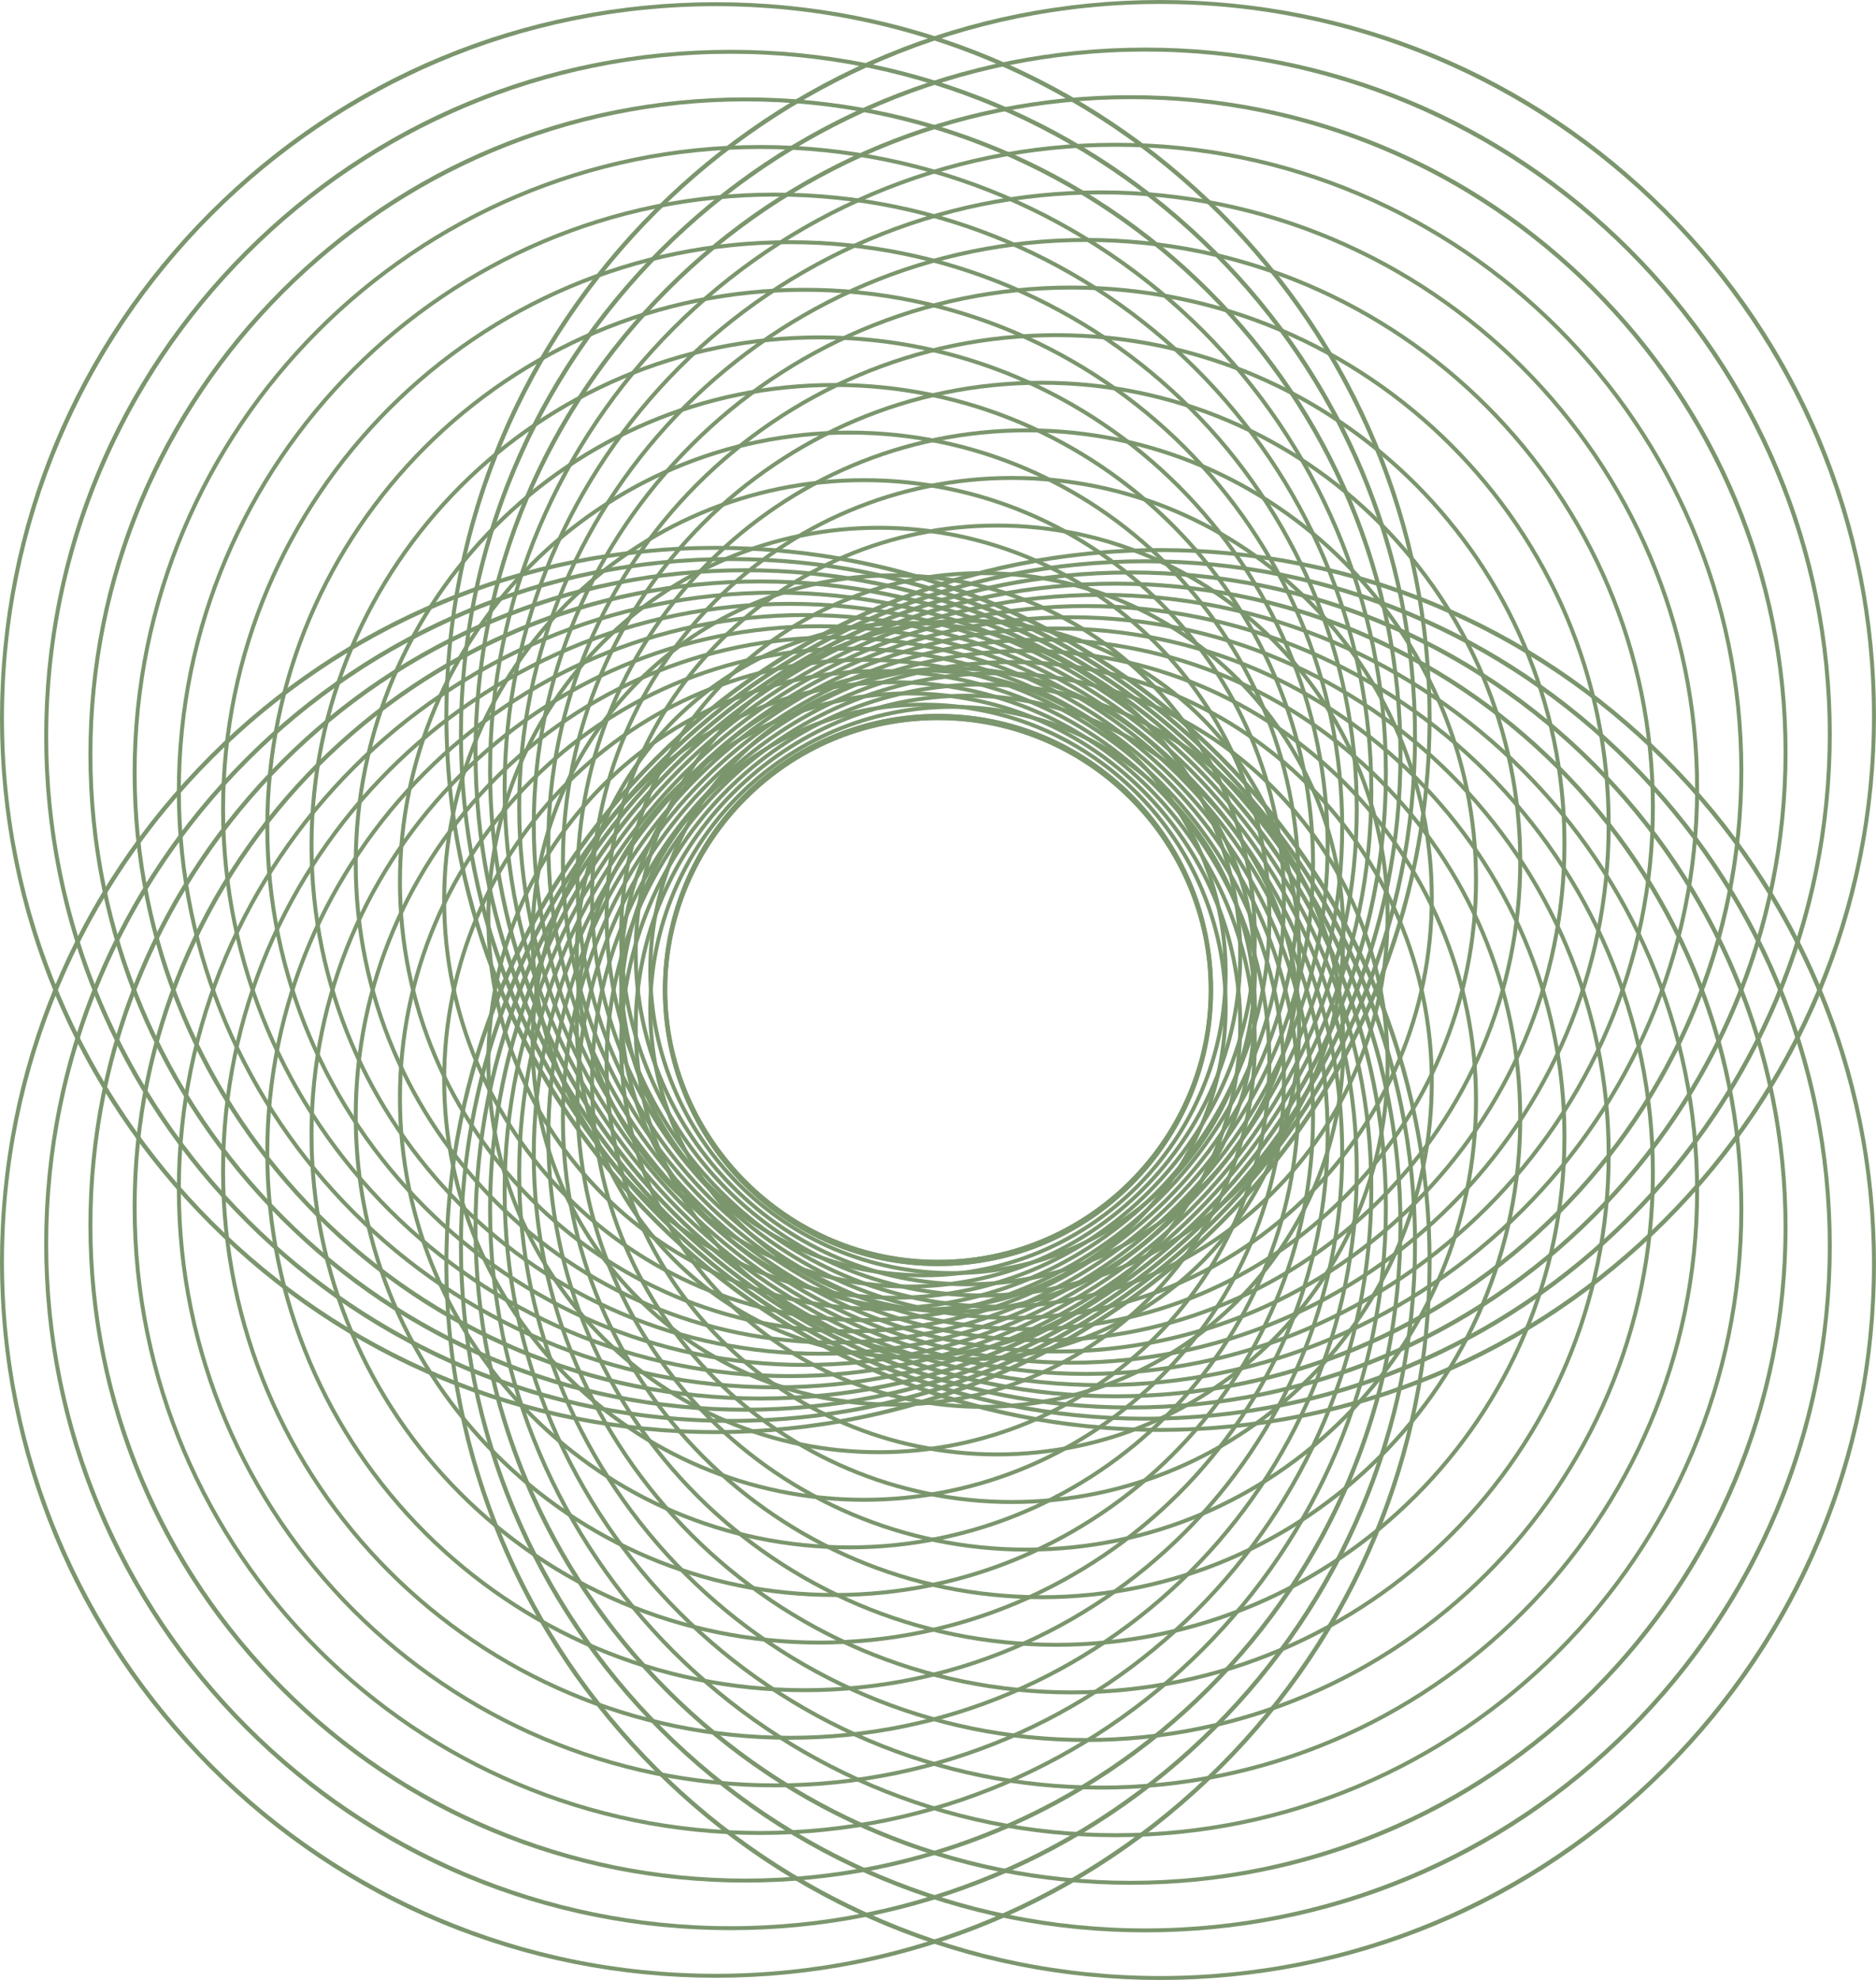
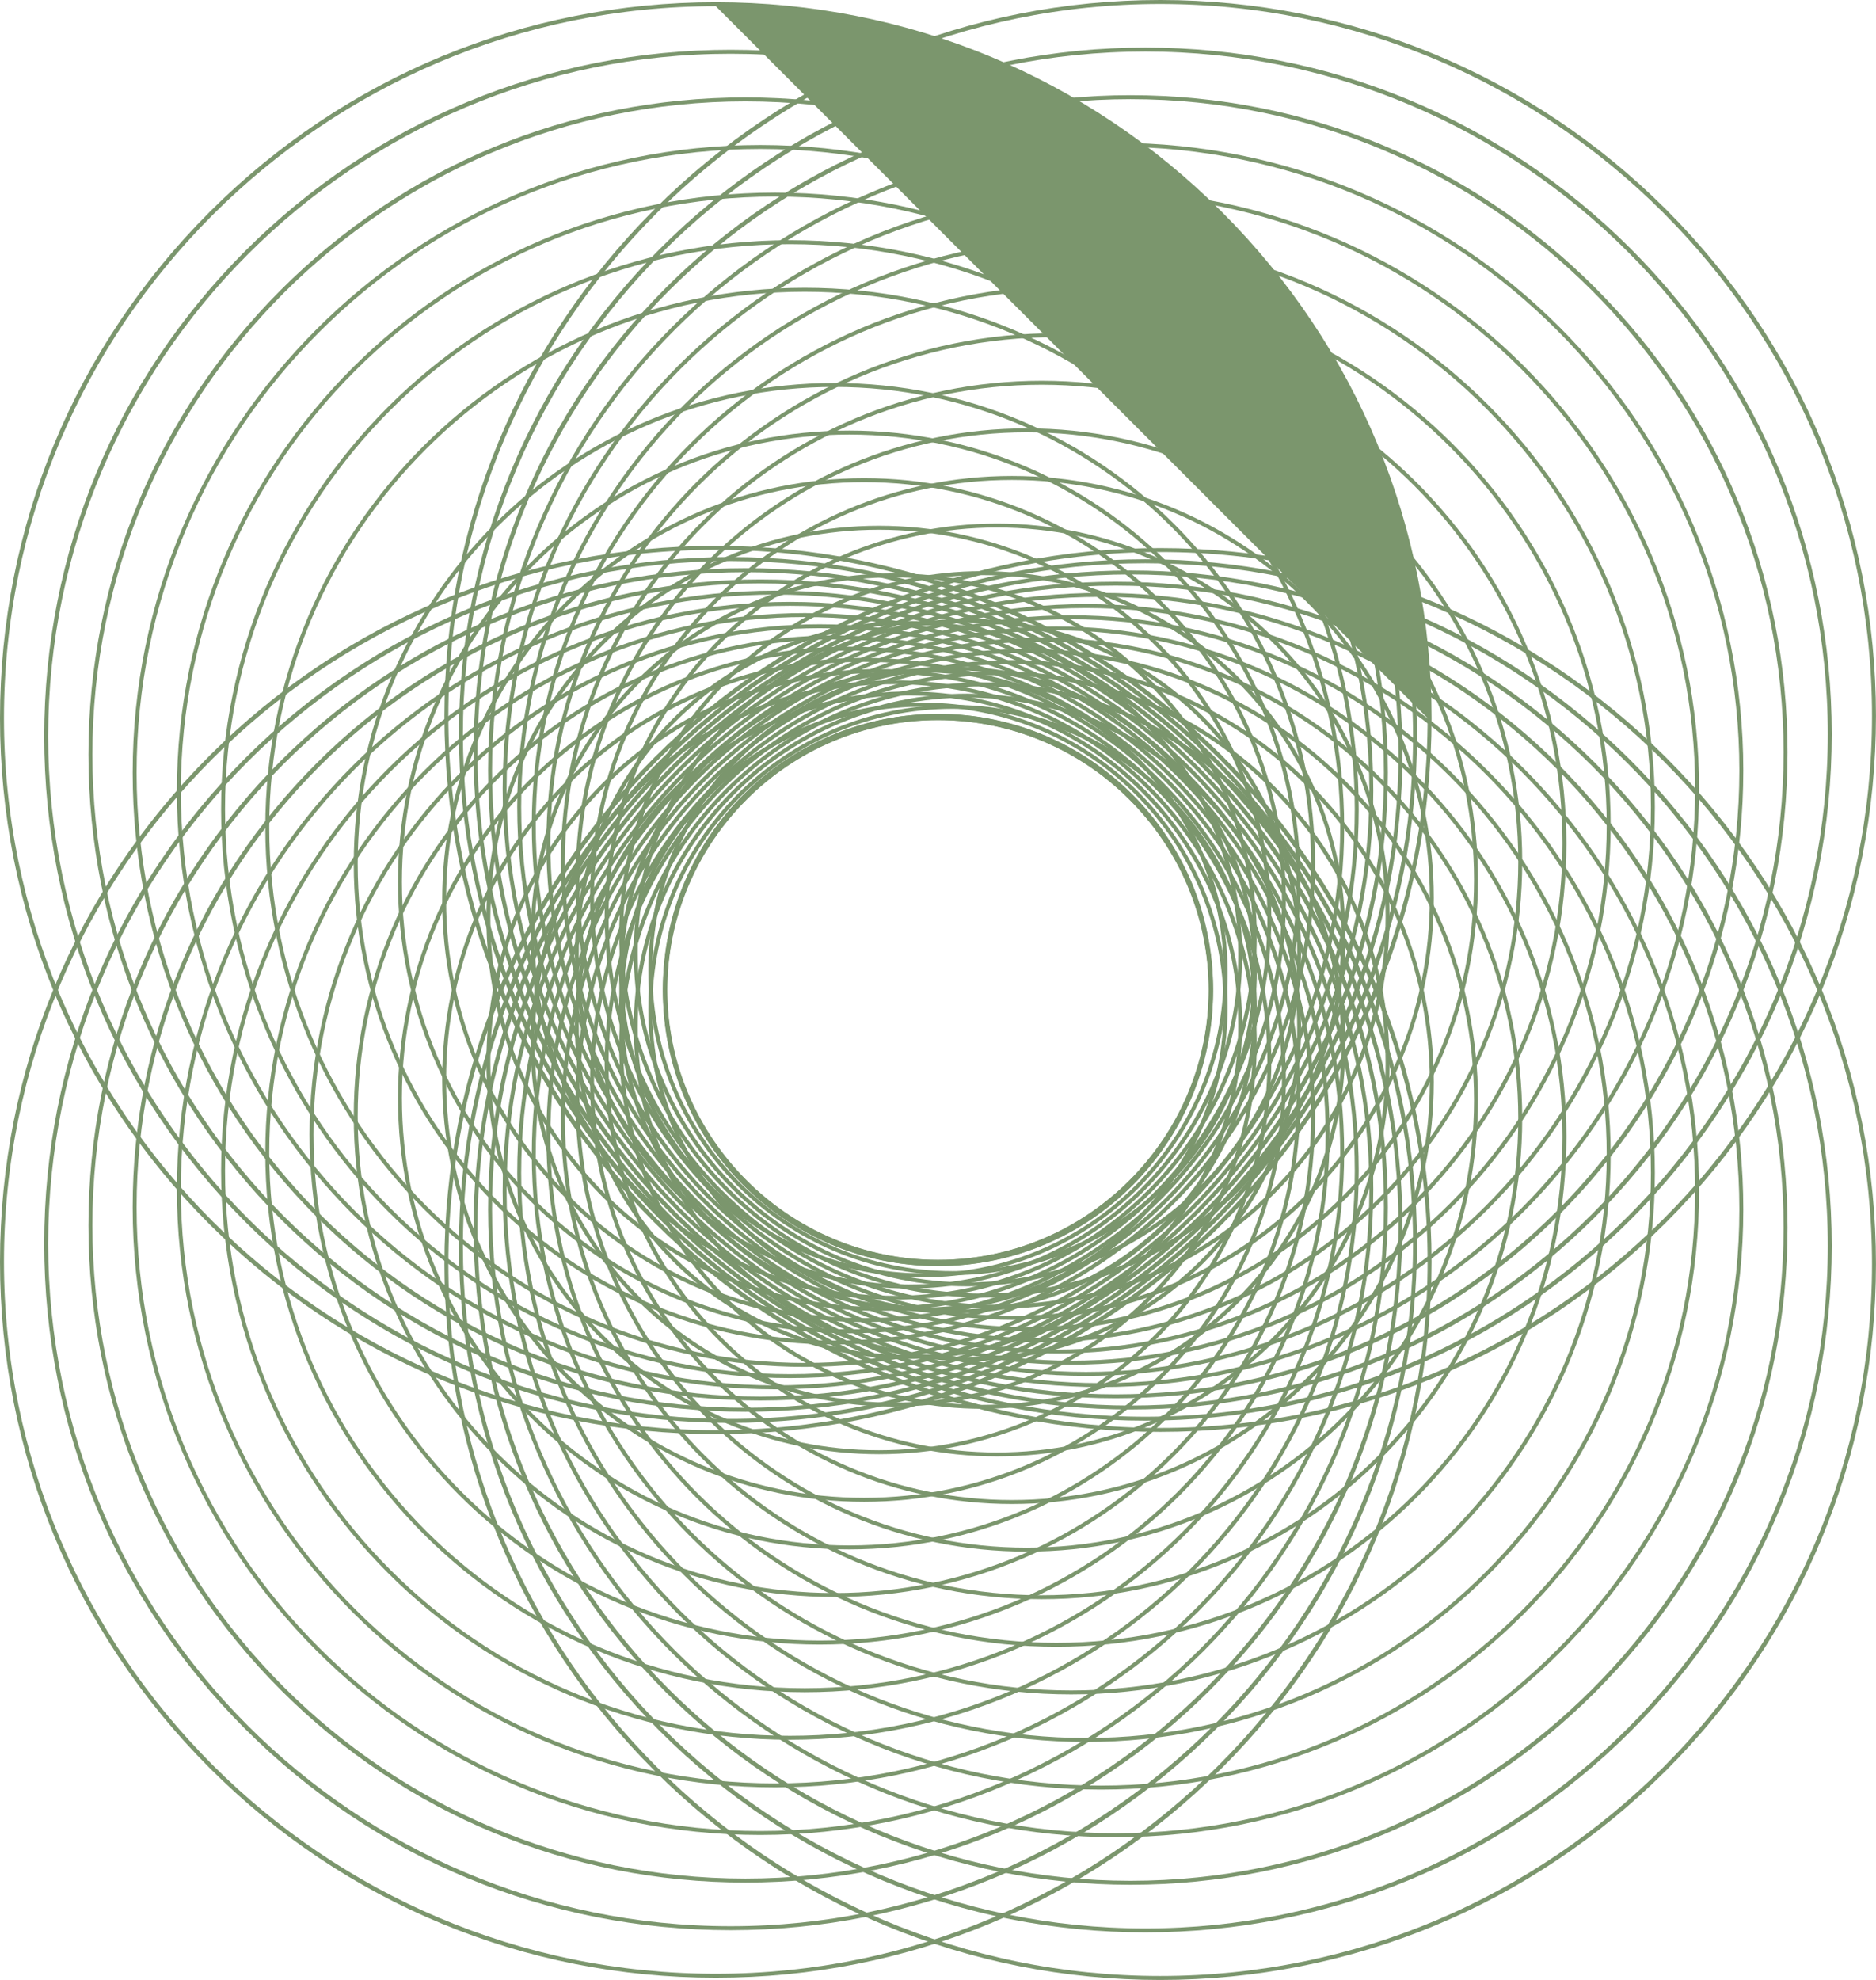
<svg xmlns="http://www.w3.org/2000/svg" fill="#7b966d" height="2000" preserveAspectRatio="xMidYMid meet" version="1" viewBox="0.0 0.0 1895.4 2000.0" width="1895.4" zoomAndPan="magnify">
  <defs>
    <clipPath id="a">
      <path d="M 448 0 L 1895.359 0 L 1895.359 1447 L 448 1447 Z M 448 0" />
    </clipPath>
    <clipPath id="b">
      <path d="M 448 553 L 1895.359 553 L 1895.359 2000 L 448 2000 Z M 448 553" />
    </clipPath>
  </defs>
  <g>
    <g id="change1_1">
      <path d="M 947.879 727.422 C 796.93 727.422 674.121 850.23 674.121 1001.172 C 674.121 1152.121 796.93 1274.93 947.879 1274.93 C 1098.82 1274.93 1221.629 1152.121 1221.629 1001.172 C 1221.629 850.23 1098.82 727.422 947.879 727.422 Z M 947.879 1278.922 C 794.727 1278.922 670.133 1154.32 670.133 1001.172 C 670.133 848.02 794.727 723.43 947.879 723.43 C 1101.031 723.43 1225.621 848.02 1225.621 1001.172 C 1225.621 1154.32 1101.031 1278.922 947.879 1278.922" />
    </g>
    <g id="change1_2">
      <path d="M 932.898 679.34 C 765.574 679.34 629.445 815.469 629.445 982.789 C 629.445 1150.109 765.574 1286.238 932.898 1286.238 C 1100.219 1286.238 1236.352 1150.109 1236.352 982.789 C 1236.352 815.469 1100.219 679.34 932.898 679.34 Z M 932.898 1290.23 C 763.371 1290.23 625.457 1152.309 625.457 982.789 C 625.457 813.27 763.371 675.352 932.898 675.352 C 1102.422 675.352 1240.34 813.27 1240.34 982.789 C 1240.34 1152.309 1102.422 1290.23 932.898 1290.23" />
    </g>
    <g id="change1_3">
      <path d="M 917.918 631.262 C 734.223 631.262 584.773 780.711 584.773 964.41 C 584.773 1148.102 734.223 1297.551 917.918 1297.551 C 1101.609 1297.551 1251.059 1148.102 1251.059 964.41 C 1251.059 780.711 1101.609 631.262 917.918 631.262 Z M 917.918 1301.539 C 732.02 1301.539 580.781 1150.301 580.781 964.41 C 580.781 778.512 732.02 627.27 917.918 627.27 C 1103.82 627.27 1255.051 778.512 1255.051 964.41 C 1255.051 1150.301 1103.82 1301.539 917.918 1301.539" />
    </g>
    <g id="change1_4">
      <path d="M 902.938 583.18 C 702.867 583.18 540.098 745.949 540.098 946.02 C 540.098 1146.102 702.867 1308.871 902.938 1308.871 C 1103.012 1308.871 1265.781 1146.102 1265.781 946.02 C 1265.781 745.949 1103.012 583.18 902.938 583.18 Z M 902.938 1312.859 C 700.664 1312.859 536.105 1148.301 536.105 946.02 C 536.105 743.75 700.664 579.191 902.938 579.191 C 1105.211 579.191 1269.77 743.75 1269.77 946.02 C 1269.77 1148.301 1105.211 1312.859 902.938 1312.859" />
    </g>
    <g id="change1_5">
      <path d="M 887.957 535.102 C 671.512 535.102 495.422 711.191 495.422 927.641 C 495.422 1144.09 671.512 1320.18 887.957 1320.18 C 1104.398 1320.18 1280.5 1144.09 1280.5 927.641 C 1280.5 711.191 1104.398 535.102 887.957 535.102 Z M 887.957 1324.172 C 669.312 1324.172 491.43 1146.289 491.43 927.641 C 491.43 708.988 669.312 531.109 887.957 531.109 C 1106.602 531.109 1284.48 708.988 1284.48 927.641 C 1284.48 1146.289 1106.602 1324.172 887.957 1324.172" />
    </g>
    <g id="change1_6">
      <path d="M 872.98 487.02 C 640.16 487.02 450.746 676.441 450.746 909.262 C 450.746 1142.078 640.16 1331.488 872.98 1331.488 C 1105.801 1331.488 1295.211 1142.078 1295.211 909.262 C 1295.211 676.441 1105.801 487.02 872.98 487.02 Z M 872.98 1335.48 C 637.957 1335.48 446.758 1144.281 446.758 909.262 C 446.758 674.238 637.957 483.031 872.98 483.031 C 1108 483.031 1299.199 674.238 1299.199 909.262 C 1299.199 1144.281 1108 1335.48 872.98 1335.48" />
    </g>
    <g id="change1_7">
      <path d="M 857.996 438.941 C 608.805 438.941 406.07 641.68 406.07 890.871 C 406.07 1140.07 608.805 1342.801 857.996 1342.801 C 1107.191 1342.801 1309.93 1140.07 1309.93 890.871 C 1309.93 641.68 1107.191 438.941 857.996 438.941 Z M 857.996 1346.789 C 606.605 1346.789 402.078 1142.27 402.078 890.871 C 402.078 639.48 606.605 434.949 857.996 434.949 C 1109.391 434.949 1313.922 639.48 1313.922 890.871 C 1313.922 1142.27 1109.391 1346.789 857.996 1346.789" />
    </g>
    <g id="change1_8">
      <path d="M 843.02 390.871 C 577.449 390.871 361.395 606.922 361.395 872.488 C 361.395 1138.059 577.449 1354.121 843.02 1354.121 C 1108.59 1354.121 1324.641 1138.059 1324.641 872.488 C 1324.641 606.922 1108.59 390.871 843.02 390.871 Z M 843.02 1358.109 C 575.25 1358.109 357.402 1140.262 357.402 872.488 C 357.402 604.719 575.25 386.871 843.02 386.871 C 1110.789 386.871 1328.629 604.719 1328.629 872.488 C 1328.629 1140.262 1110.789 1358.109 843.02 1358.109" />
    </g>
    <g id="change1_9">
-       <path d="M 828.039 342.789 C 546.098 342.789 316.719 572.16 316.719 854.109 C 316.719 1136.051 546.098 1365.43 828.039 1365.43 C 1109.98 1365.43 1339.359 1136.051 1339.359 854.109 C 1339.359 572.16 1109.98 342.789 828.039 342.789 Z M 828.039 1369.422 C 543.895 1369.422 312.73 1138.25 312.73 854.109 C 312.73 569.961 543.895 338.801 828.039 338.801 C 1112.18 338.801 1343.352 569.961 1343.352 854.109 C 1343.352 1138.25 1112.18 1369.422 828.039 1369.422" />
-     </g>
+       </g>
    <g id="change1_10">
      <path d="M 813.059 294.711 C 514.742 294.711 272.043 537.41 272.043 835.719 C 272.043 1134.039 514.742 1376.738 813.059 1376.738 C 1111.379 1376.738 1354.078 1134.039 1354.078 835.719 C 1354.078 537.41 1111.379 294.711 813.059 294.711 Z M 813.059 1380.73 C 512.543 1380.73 268.055 1136.238 268.055 835.719 C 268.055 535.211 512.543 290.719 813.059 290.719 C 1113.578 290.719 1358.059 535.211 1358.059 835.719 C 1358.059 1136.238 1113.578 1380.73 813.059 1380.73" />
    </g>
    <g id="change1_11">
      <path d="M 798.078 246.629 C 483.387 246.629 227.367 502.648 227.367 817.34 C 227.367 1132.031 483.387 1388.051 798.078 1388.051 C 1112.77 1388.051 1368.789 1132.031 1368.789 817.34 C 1368.789 502.648 1112.77 246.629 798.078 246.629 Z M 798.078 1392.039 C 481.188 1392.039 223.379 1134.23 223.379 817.34 C 223.379 500.449 481.188 242.641 798.078 242.641 C 1114.969 242.641 1372.781 500.449 1372.781 817.34 C 1372.781 1134.23 1114.969 1392.039 798.078 1392.039" />
    </g>
    <g id="change1_12">
      <path d="M 783.102 198.551 C 452.035 198.551 182.691 467.891 182.691 798.961 C 182.691 1130.02 452.035 1399.359 783.102 1399.359 C 1114.172 1399.359 1383.512 1130.02 1383.512 798.961 C 1383.512 467.891 1114.172 198.551 783.102 198.551 Z M 783.102 1403.359 C 449.836 1403.359 178.703 1132.219 178.703 798.961 C 178.703 465.691 449.836 194.559 783.102 194.559 C 1116.371 194.559 1387.5 465.691 1387.5 798.961 C 1387.5 1132.219 1116.371 1403.359 783.102 1403.359" />
    </g>
    <g id="change1_13">
      <path d="M 768.121 150.469 C 420.68 150.469 138.02 433.129 138.02 780.57 C 138.02 1128.012 420.68 1410.68 768.121 1410.68 C 1115.559 1410.68 1398.219 1128.012 1398.219 780.57 C 1398.219 433.129 1115.559 150.469 768.121 150.469 Z M 768.121 1414.672 C 598.742 1414.672 439.504 1348.711 319.742 1228.949 C 199.984 1109.191 134.027 949.949 134.027 780.57 C 134.027 430.93 418.48 146.48 768.121 146.48 C 1117.762 146.48 1402.211 430.93 1402.211 780.57 C 1402.211 949.949 1336.262 1109.191 1216.5 1228.949 C 1096.738 1348.711 937.496 1414.672 768.121 1414.672" />
    </g>
    <g id="change1_14">
      <path d="M 753.141 102.391 C 389.324 102.391 93.344 398.379 93.344 762.191 C 93.344 1126 389.324 1421.988 753.141 1421.988 C 1116.961 1421.988 1412.941 1126 1412.941 762.191 C 1412.941 398.379 1116.961 102.391 753.141 102.391 Z M 753.141 1425.98 C 575.828 1425.98 409.137 1356.941 283.766 1231.57 C 158.395 1106.199 89.352 939.5 89.352 762.191 C 89.352 584.898 158.395 418.211 283.766 292.828 C 409.141 167.449 575.836 98.398 753.141 98.398 C 930.449 98.398 1097.141 167.449 1222.512 292.828 C 1347.891 418.211 1416.93 584.898 1416.93 762.191 C 1416.93 939.5 1347.891 1106.199 1222.512 1231.57 C 1097.148 1356.941 930.449 1425.98 753.141 1425.98" />
    </g>
    <g id="change1_15">
      <path d="M 738.16 54.309 C 357.973 54.309 48.668 363.621 48.668 743.809 C 48.668 1124 357.973 1433.301 738.16 1433.301 C 1118.352 1433.301 1427.648 1124 1427.648 743.809 C 1427.648 363.621 1118.352 54.309 738.16 54.309 Z M 738.16 1437.289 C 552.918 1437.289 378.766 1365.16 247.789 1234.18 C 116.809 1103.199 44.676 929.051 44.676 743.809 C 44.676 558.578 116.809 384.441 247.789 253.449 C 378.773 122.461 552.922 50.32 738.16 50.32 C 923.398 50.32 1097.551 122.461 1228.531 253.449 C 1359.512 384.441 1431.641 558.578 1431.641 743.809 C 1431.641 929.051 1359.512 1103.199 1228.531 1234.18 C 1097.551 1365.16 923.402 1437.289 738.16 1437.289" />
    </g>
    <g id="change1_16">
-       <path d="M 723.18 6.23 C 326.617 6.23 3.992 328.859 3.992 725.422 C 3.992 1121.988 326.617 1444.609 723.18 1444.609 C 1119.738 1444.609 1442.371 1121.988 1442.371 725.422 C 1442.371 328.859 1119.738 6.23 723.18 6.23 Z M 723.18 1448.609 C 530.004 1448.609 348.398 1373.379 211.809 1236.801 C 75.223 1100.211 0 918.602 0 725.422 C 0 532.27 75.223 350.66 211.809 214.07 C 348.402 77.469 530.012 2.238 723.18 2.238 C 916.352 2.238 1097.961 77.469 1234.551 214.07 C 1371.141 350.66 1446.359 532.27 1446.359 725.422 C 1446.359 918.602 1371.141 1100.211 1234.551 1236.801 C 1097.969 1373.379 916.355 1448.609 723.18 1448.609" />
+       <path d="M 723.18 6.23 C 326.617 6.23 3.992 328.859 3.992 725.422 C 3.992 1121.988 326.617 1444.609 723.18 1444.609 C 1119.738 1444.609 1442.371 1121.988 1442.371 725.422 Z M 723.18 1448.609 C 530.004 1448.609 348.398 1373.379 211.809 1236.801 C 75.223 1100.211 0 918.602 0 725.422 C 0 532.27 75.223 350.66 211.809 214.07 C 348.402 77.469 530.012 2.238 723.18 2.238 C 916.352 2.238 1097.961 77.469 1234.551 214.07 C 1371.141 350.66 1446.359 532.27 1446.359 725.422 C 1446.359 918.602 1371.141 1100.211 1234.551 1236.801 C 1097.969 1373.379 916.355 1448.609 723.18 1448.609" />
    </g>
    <g id="change1_17">
      <path d="M 947.484 725.18 C 796.535 725.18 673.73 847.98 673.73 998.93 C 673.73 1149.879 796.535 1272.691 947.484 1272.691 C 1098.43 1272.691 1221.238 1149.879 1221.238 998.93 C 1221.238 847.98 1098.43 725.18 947.484 725.18 Z M 947.484 1276.68 C 794.332 1276.68 669.738 1152.078 669.738 998.93 C 669.738 845.781 794.332 721.191 947.484 721.191 C 1100.629 721.191 1225.23 845.781 1225.23 998.93 C 1225.23 1152.078 1100.629 1276.68 947.484 1276.68" />
    </g>
    <g id="change1_18">
      <path d="M 962.461 677.102 C 795.141 677.102 659.012 813.219 659.012 980.551 C 659.012 1147.871 795.141 1284 962.461 1284 C 1129.781 1284 1265.91 1147.871 1265.91 980.551 C 1265.91 813.219 1129.781 677.102 962.461 677.102 Z M 962.461 1287.988 C 792.938 1287.988 655.023 1150.07 655.023 980.551 C 655.023 811.02 792.938 673.109 962.461 673.109 C 1131.988 673.109 1269.898 811.02 1269.898 980.551 C 1269.898 1150.07 1131.988 1287.988 962.461 1287.988" />
    </g>
    <g id="change1_19">
      <path d="M 977.441 629.02 C 793.746 629.02 644.297 778.469 644.297 962.16 C 644.297 1145.859 793.746 1295.309 977.441 1295.309 C 1161.141 1295.309 1310.59 1145.859 1310.59 962.16 C 1310.59 778.469 1161.141 629.02 977.441 629.02 Z M 977.441 1299.301 C 791.543 1299.301 640.305 1148.059 640.305 962.16 C 640.305 776.27 791.543 625.031 977.441 625.031 C 1163.34 625.031 1314.578 776.27 1314.578 962.16 C 1314.578 1148.059 1163.34 1299.301 977.441 1299.301" />
    </g>
    <g id="change1_20">
      <path d="M 992.422 580.941 C 792.352 580.941 629.578 743.711 629.578 943.781 C 629.578 1143.852 792.352 1306.621 992.422 1306.621 C 1192.488 1306.621 1355.262 1143.852 1355.262 943.781 C 1355.262 743.711 1192.488 580.941 992.422 580.941 Z M 992.422 1310.609 C 790.148 1310.609 625.59 1146.051 625.59 943.781 C 625.59 741.512 790.148 576.949 992.422 576.949 C 1194.691 576.949 1359.25 741.512 1359.25 943.781 C 1359.25 1146.051 1194.691 1310.609 992.422 1310.609" />
    </g>
    <g id="change1_21">
      <path d="M 1007.398 532.859 C 790.953 532.859 614.863 708.949 614.863 925.398 C 614.863 1141.84 790.953 1317.93 1007.398 1317.93 C 1223.852 1317.93 1399.941 1141.84 1399.941 925.398 C 1399.941 708.949 1223.852 532.859 1007.398 532.859 Z M 1007.398 1321.922 C 788.754 1321.922 610.871 1144.039 610.871 925.398 C 610.871 706.75 788.754 528.871 1007.398 528.871 C 1226.051 528.871 1403.93 706.75 1403.93 925.398 C 1403.93 1144.039 1226.051 1321.922 1007.398 1321.922" />
    </g>
    <g id="change1_22">
      <path d="M 1022.379 484.781 C 789.562 484.781 600.148 674.191 600.148 907.012 C 600.148 1139.828 789.562 1329.25 1022.379 1329.25 C 1255.199 1329.25 1444.609 1139.828 1444.609 907.012 C 1444.609 674.191 1255.199 484.781 1022.379 484.781 Z M 1022.379 1333.238 C 787.359 1333.238 596.16 1142.039 596.16 907.012 C 596.16 671.988 787.359 480.789 1022.379 480.789 C 1257.398 480.789 1448.602 671.988 1448.602 907.012 C 1448.602 1142.039 1257.398 1333.238 1022.379 1333.238" />
    </g>
    <g id="change1_23">
      <path d="M 1037.359 436.699 C 788.168 436.699 585.434 639.441 585.434 888.629 C 585.434 1137.828 788.168 1340.559 1037.359 1340.559 C 1286.551 1340.559 1489.289 1137.828 1489.289 888.629 C 1489.289 639.441 1286.551 436.699 1037.359 436.699 Z M 1037.359 1344.551 C 785.965 1344.551 581.441 1140.031 581.441 888.629 C 581.441 637.238 785.965 432.711 1037.359 432.711 C 1288.762 432.711 1493.281 637.238 1493.281 888.629 C 1493.281 1140.031 1288.762 1344.551 1037.359 1344.551" />
    </g>
    <g id="change1_24">
      <path d="M 1052.34 388.621 C 786.773 388.621 570.719 604.68 570.719 870.25 C 570.719 1135.82 786.773 1351.871 1052.34 1351.871 C 1317.91 1351.871 1533.969 1135.82 1533.969 870.25 C 1533.969 604.68 1317.91 388.621 1052.34 388.621 Z M 1052.34 1355.859 C 784.57 1355.859 566.727 1138.02 566.727 870.25 C 566.727 602.48 784.57 384.629 1052.34 384.629 C 1320.109 384.629 1537.961 602.48 1537.961 870.25 C 1537.961 1138.02 1320.109 1355.859 1052.34 1355.859" />
    </g>
    <g id="change1_25">
      <path d="M 1067.32 340.539 C 785.379 340.539 556 569.922 556 851.859 C 556 1133.809 785.379 1363.18 1067.32 1363.18 C 1349.262 1363.18 1578.641 1133.809 1578.641 851.859 C 1578.641 569.922 1349.262 340.539 1067.32 340.539 Z M 1067.32 1367.18 C 783.176 1367.18 552.012 1136.012 552.012 851.859 C 552.012 567.719 783.176 336.551 1067.32 336.551 C 1351.461 336.551 1582.629 567.719 1582.629 851.859 C 1582.629 1136.012 1351.461 1367.18 1067.32 1367.18" />
    </g>
    <g id="change1_26">
      <path d="M 1082.301 292.461 C 783.984 292.461 541.285 535.16 541.285 833.48 C 541.285 1131.801 783.984 1374.5 1082.301 1374.5 C 1380.621 1374.5 1623.32 1131.801 1623.32 833.48 C 1623.32 535.16 1380.621 292.461 1082.301 292.461 Z M 1082.301 1378.488 C 781.785 1378.488 537.297 1134 537.297 833.48 C 537.297 532.961 781.785 288.469 1082.301 288.469 C 1382.82 288.469 1627.309 532.961 1627.309 833.48 C 1627.309 1134 1382.82 1378.488 1082.301 1378.488" />
    </g>
    <g id="change1_27">
      <path d="M 1097.281 244.391 C 782.59 244.391 526.566 500.41 526.566 815.102 C 526.566 1129.789 782.59 1385.809 1097.281 1385.809 C 1411.969 1385.809 1667.988 1129.789 1667.988 815.102 C 1667.988 500.41 1411.969 244.391 1097.281 244.391 Z M 1097.281 1389.801 C 780.387 1389.801 522.578 1131.988 522.578 815.102 C 522.578 498.211 780.387 240.391 1097.281 240.391 C 1414.172 240.391 1671.98 498.211 1671.98 815.102 C 1671.98 1131.988 1414.172 1389.801 1097.281 1389.801" />
    </g>
    <g id="change1_28">
      <path d="M 1112.262 196.309 C 781.195 196.309 511.852 465.648 511.852 796.711 C 511.852 1127.781 781.195 1397.121 1112.262 1397.121 C 1443.328 1397.121 1712.672 1127.781 1712.672 796.711 C 1712.672 465.648 1443.328 196.309 1112.262 196.309 Z M 1112.262 1401.109 C 778.992 1401.109 507.859 1129.98 507.859 796.711 C 507.859 463.449 778.992 192.32 1112.262 192.32 C 1445.531 192.32 1716.66 463.449 1716.66 796.711 C 1716.66 1129.98 1445.531 1401.109 1112.262 1401.109" />
    </g>
    <g id="change1_29">
      <path d="M 1127.238 148.23 C 779.801 148.23 497.137 430.891 497.137 778.328 C 497.137 1125.77 779.801 1408.43 1127.238 1408.43 C 1474.68 1408.43 1757.34 1125.77 1757.34 778.328 C 1757.34 430.891 1474.68 148.23 1127.238 148.23 Z M 1127.238 1412.422 C 957.859 1412.422 798.625 1346.469 678.863 1226.711 C 559.102 1106.949 493.148 947.711 493.148 778.328 C 493.148 428.691 777.602 144.238 1127.238 144.238 C 1476.879 144.238 1761.328 428.691 1761.328 778.328 C 1761.328 947.711 1695.379 1106.949 1575.621 1226.711 C 1455.852 1346.469 1296.621 1412.422 1127.238 1412.422" />
    </g>
    <g id="change1_30">
      <path d="M 1142.219 100.148 C 778.406 100.148 482.422 396.129 482.422 759.949 C 482.422 1123.762 778.406 1419.75 1142.219 1419.75 C 1506.031 1419.75 1802.02 1123.762 1802.02 759.949 C 1802.02 396.129 1506.031 100.148 1142.219 100.148 Z M 1142.219 1423.738 C 964.91 1423.738 798.215 1354.691 672.844 1229.32 C 547.473 1103.949 478.43 937.262 478.43 759.949 C 478.43 582.648 547.473 415.961 672.844 290.59 C 798.219 165.211 964.91 96.16 1142.219 96.16 C 1319.52 96.16 1486.219 165.211 1611.59 290.59 C 1736.961 415.961 1806.012 582.648 1806.012 759.949 C 1806.012 937.262 1736.961 1103.949 1611.59 1229.32 C 1486.219 1354.691 1319.531 1423.738 1142.219 1423.738" />
    </g>
    <g id="change1_31">
      <path d="M 1157.199 52.07 C 777.012 52.07 467.703 361.379 467.703 741.559 C 467.703 1121.75 777.012 1431.059 1157.199 1431.059 C 1537.391 1431.059 1846.691 1121.75 1846.691 741.559 C 1846.691 361.379 1537.391 52.07 1157.199 52.07 Z M 1157.199 1435.051 C 971.953 1435.051 797.805 1362.922 666.824 1231.941 C 535.848 1100.961 463.715 926.809 463.715 741.559 C 463.715 556.34 535.848 382.191 666.824 251.211 C 797.809 120.219 971.961 48.078 1157.199 48.078 C 1342.441 48.078 1516.59 120.219 1647.57 251.211 C 1778.551 382.191 1850.68 556.34 1850.68 741.559 C 1850.68 926.809 1778.551 1100.961 1647.57 1231.941 C 1516.59 1362.922 1342.441 1435.051 1157.199 1435.051" />
    </g>
    <g clip-path="url(#a)" id="change1_63">
      <path d="M 1172.18 3.988 C 775.617 3.988 452.988 326.621 452.988 723.18 C 452.988 1119.738 775.617 1442.371 1172.18 1442.371 C 1568.738 1442.371 1891.371 1119.738 1891.371 723.18 C 1891.371 326.621 1568.738 3.988 1172.18 3.988 Z M 1172.18 1446.359 C 979.004 1446.359 797.395 1371.141 660.809 1234.551 C 524.223 1097.961 448.996 916.359 448.996 723.18 C 448.996 530.02 524.223 348.422 660.809 211.828 C 797.402 75.23 979.008 0 1172.18 0 C 1365.352 0 1546.961 75.23 1683.551 211.828 C 1820.141 348.422 1895.359 530.02 1895.359 723.18 C 1895.359 916.359 1820.141 1097.961 1683.551 1234.551 C 1546.961 1371.141 1365.352 1446.359 1172.18 1446.359" />
    </g>
    <g id="change1_32">
      <path d="M 947.879 725.07 C 796.93 725.07 674.121 847.879 674.121 998.82 C 674.121 1149.77 796.93 1272.578 947.879 1272.578 C 1098.82 1272.578 1221.629 1149.77 1221.629 998.82 C 1221.629 847.879 1098.82 725.07 947.879 725.07 Z M 947.879 1276.57 C 794.727 1276.57 670.133 1151.969 670.133 998.82 C 670.133 845.672 794.727 721.078 947.879 721.078 C 1101.031 721.078 1225.621 845.672 1225.621 998.82 C 1225.621 1151.969 1101.031 1276.57 947.879 1276.57" />
    </g>
    <g id="change1_33">
      <path d="M 932.898 713.762 C 765.574 713.762 629.445 849.879 629.445 1017.211 C 629.445 1184.531 765.574 1320.66 932.898 1320.66 C 1100.219 1320.66 1236.352 1184.531 1236.352 1017.211 C 1236.352 849.879 1100.219 713.762 932.898 713.762 Z M 932.898 1324.648 C 763.371 1324.648 625.457 1186.73 625.457 1017.211 C 625.457 847.68 763.371 709.77 932.898 709.77 C 1102.422 709.77 1240.34 847.68 1240.34 1017.211 C 1240.34 1186.73 1102.422 1324.648 932.898 1324.648" />
    </g>
    <g id="change1_34">
      <path d="M 917.918 702.441 C 734.223 702.441 584.773 851.891 584.773 1035.59 C 584.773 1219.289 734.223 1368.738 917.918 1368.738 C 1101.609 1368.738 1251.059 1219.289 1251.059 1035.59 C 1251.059 851.891 1101.609 702.441 917.918 702.441 Z M 917.918 1372.73 C 732.02 1372.73 580.781 1221.488 580.781 1035.59 C 580.781 849.691 732.02 698.461 917.918 698.461 C 1103.82 698.461 1255.051 849.691 1255.051 1035.59 C 1255.051 1221.488 1103.82 1372.73 917.918 1372.73" />
    </g>
    <g id="change1_35">
      <path d="M 902.938 691.129 C 702.867 691.129 540.098 853.898 540.098 1053.98 C 540.098 1254.051 702.867 1416.82 902.938 1416.82 C 1103.012 1416.82 1265.781 1254.051 1265.781 1053.98 C 1265.781 853.898 1103.012 691.129 902.938 691.129 Z M 902.938 1420.809 C 700.664 1420.809 536.105 1256.25 536.105 1053.98 C 536.105 851.699 700.664 687.141 902.938 687.141 C 1105.211 687.141 1269.77 851.699 1269.77 1053.98 C 1269.77 1256.25 1105.211 1420.809 902.938 1420.809" />
    </g>
    <g id="change1_36">
      <path d="M 887.957 679.82 C 671.512 679.82 495.422 855.91 495.422 1072.359 C 495.422 1288.801 671.512 1464.898 887.957 1464.898 C 1104.398 1464.898 1280.5 1288.801 1280.5 1072.359 C 1280.5 855.91 1104.398 679.82 887.957 679.82 Z M 887.957 1468.891 C 669.312 1468.891 491.43 1291 491.43 1072.359 C 491.43 853.711 669.312 675.828 887.957 675.828 C 1106.602 675.828 1284.48 853.711 1284.48 1072.359 C 1284.48 1291 1106.602 1468.891 887.957 1468.891" />
    </g>
    <g id="change1_37">
      <path d="M 872.98 668.512 C 640.16 668.512 450.746 857.922 450.746 1090.738 C 450.746 1323.559 640.16 1512.969 872.98 1512.969 C 1105.801 1512.969 1295.211 1323.559 1295.211 1090.738 C 1295.211 857.922 1105.801 668.512 872.98 668.512 Z M 872.98 1516.961 C 637.957 1516.961 446.758 1325.762 446.758 1090.738 C 446.758 855.719 637.957 664.52 872.98 664.52 C 1108 664.52 1299.199 855.719 1299.199 1090.738 C 1299.199 1325.762 1108 1516.961 872.98 1516.961" />
    </g>
    <g id="change1_38">
      <path d="M 857.996 657.199 C 608.805 657.199 406.07 859.93 406.07 1109.129 C 406.07 1358.32 608.805 1561.051 857.996 1561.051 C 1107.191 1561.051 1309.93 1358.32 1309.93 1109.129 C 1309.93 859.93 1107.191 657.199 857.996 657.199 Z M 857.996 1565.039 C 606.605 1565.039 402.078 1360.52 402.078 1109.129 C 402.078 857.73 606.605 653.211 857.996 653.211 C 1109.391 653.211 1313.922 857.73 1313.922 1109.129 C 1313.922 1360.52 1109.391 1565.039 857.996 1565.039" />
    </g>
    <g id="change1_39">
      <path d="M 843.02 645.879 C 577.449 645.879 361.395 861.941 361.395 1127.512 C 361.395 1393.078 577.449 1609.129 843.02 1609.129 C 1108.59 1609.129 1324.641 1393.078 1324.641 1127.512 C 1324.641 861.941 1108.59 645.879 843.02 645.879 Z M 843.02 1613.121 C 575.25 1613.121 357.402 1395.281 357.402 1127.512 C 357.402 859.738 575.25 641.891 843.02 641.891 C 1110.789 641.891 1328.629 859.738 1328.629 1127.512 C 1328.629 1395.281 1110.789 1613.121 843.02 1613.121" />
    </g>
    <g id="change1_40">
      <path d="M 828.039 634.57 C 546.098 634.57 316.719 863.949 316.719 1145.891 C 316.719 1427.828 546.098 1657.211 828.039 1657.211 C 1109.98 1657.211 1339.359 1427.828 1339.359 1145.891 C 1339.359 863.949 1109.98 634.57 828.039 634.57 Z M 828.039 1661.199 C 543.895 1661.199 312.73 1430.039 312.73 1145.891 C 312.73 861.75 543.895 630.578 828.039 630.578 C 1112.18 630.578 1343.352 861.75 1343.352 1145.891 C 1343.352 1430.039 1112.18 1661.199 828.039 1661.199" />
    </g>
    <g id="change1_41">
      <path d="M 813.059 623.262 C 514.742 623.262 272.043 865.961 272.043 1164.27 C 272.043 1462.59 514.742 1705.289 813.059 1705.289 C 1111.379 1705.289 1354.078 1462.59 1354.078 1164.27 C 1354.078 865.961 1111.379 623.262 813.059 623.262 Z M 813.059 1709.281 C 512.543 1709.281 268.055 1464.789 268.055 1164.27 C 268.055 863.762 512.543 619.27 813.059 619.27 C 1113.578 619.27 1358.059 863.762 1358.059 1164.27 C 1358.059 1464.789 1113.578 1709.281 813.059 1709.281" />
    </g>
    <g id="change1_42">
      <path d="M 798.078 611.949 C 483.387 611.949 227.367 867.969 227.367 1182.66 C 227.367 1497.352 483.387 1753.371 798.078 1753.371 C 1112.77 1753.371 1368.789 1497.352 1368.789 1182.66 C 1368.789 867.969 1112.77 611.949 798.078 611.949 Z M 798.078 1757.359 C 481.188 1757.359 223.379 1499.551 223.379 1182.66 C 223.379 865.77 481.188 607.961 798.078 607.961 C 1114.969 607.961 1372.781 865.77 1372.781 1182.66 C 1372.781 1499.551 1114.969 1757.359 798.078 1757.359" />
    </g>
    <g id="change1_43">
      <path d="M 783.102 600.629 C 452.035 600.629 182.691 869.98 182.691 1201.039 C 182.691 1532.109 452.035 1801.449 783.102 1801.449 C 1114.172 1801.449 1383.512 1532.109 1383.512 1201.039 C 1383.512 869.98 1114.172 600.629 783.102 600.629 Z M 783.102 1805.441 C 449.836 1805.441 178.703 1534.309 178.703 1201.039 C 178.703 867.77 449.836 596.641 783.102 596.641 C 1116.371 596.641 1387.5 867.77 1387.5 1201.039 C 1387.5 1534.309 1116.371 1805.441 783.102 1805.441" />
    </g>
    <g id="change1_44">
      <path d="M 768.121 589.32 C 420.68 589.32 138.02 871.98 138.02 1219.422 C 138.02 1566.871 420.68 1849.531 768.121 1849.531 C 1115.559 1849.531 1398.219 1566.871 1398.219 1219.422 C 1398.219 871.98 1115.559 589.32 768.121 589.32 Z M 768.121 1853.52 C 418.48 1853.52 134.027 1569.07 134.027 1219.422 C 134.027 1050.051 199.984 890.809 319.742 771.051 C 439.504 651.289 598.742 585.328 768.121 585.328 C 937.496 585.328 1096.738 651.289 1216.5 771.051 C 1336.262 890.809 1402.211 1050.051 1402.211 1219.422 C 1402.211 1569.07 1117.762 1853.52 768.121 1853.52" />
    </g>
    <g id="change1_45">
      <path d="M 753.141 578.012 C 389.324 578.012 93.344 873.988 93.344 1237.809 C 93.344 1601.621 389.324 1897.609 753.141 1897.609 C 1116.961 1897.609 1412.941 1601.621 1412.941 1237.809 C 1412.941 873.988 1116.961 578.012 753.141 578.012 Z M 753.141 1901.602 C 575.836 1901.602 409.141 1832.551 283.766 1707.172 C 158.395 1581.789 89.352 1415.102 89.352 1237.809 C 89.352 1060.5 158.395 893.801 283.766 768.43 C 409.137 643.059 575.828 574.02 753.141 574.02 C 930.449 574.02 1097.148 643.059 1222.512 768.43 C 1347.891 893.801 1416.93 1060.5 1416.93 1237.809 C 1416.93 1415.102 1347.891 1581.789 1222.512 1707.172 C 1097.141 1832.551 930.449 1901.602 753.141 1901.602" />
    </g>
    <g id="change1_46">
      <path d="M 738.16 566.699 C 357.973 566.699 48.668 876 48.668 1256.191 C 48.668 1636.379 357.973 1945.691 738.16 1945.691 C 1118.352 1945.691 1427.648 1636.379 1427.648 1256.191 C 1427.648 876 1118.352 566.699 738.16 566.699 Z M 738.16 1949.68 C 552.922 1949.68 378.773 1877.539 247.789 1746.551 C 116.809 1615.559 44.676 1441.422 44.676 1256.191 C 44.676 1070.949 116.809 896.801 247.789 765.82 C 378.766 634.84 552.918 562.711 738.16 562.711 C 923.402 562.711 1097.551 634.84 1228.531 765.82 C 1359.512 896.801 1431.641 1070.949 1431.641 1256.191 C 1431.641 1441.422 1359.512 1615.559 1228.531 1746.551 C 1097.551 1877.539 923.398 1949.68 738.16 1949.68" />
    </g>
    <g id="change1_47">
      <path d="M 723.18 555.379 C 326.617 555.379 3.992 878.012 3.992 1274.578 C 3.992 1671.141 326.617 1993.77 723.18 1993.77 C 1119.738 1993.77 1442.371 1671.141 1442.371 1274.578 C 1442.371 878.012 1119.738 555.379 723.18 555.379 Z M 723.18 1997.762 C 530.012 1997.762 348.402 1922.531 211.809 1785.93 C 75.223 1649.34 0 1467.73 0 1274.578 C 0 1081.398 75.223 899.789 211.809 763.199 C 348.398 626.621 530.004 551.391 723.18 551.391 C 916.355 551.391 1097.969 626.621 1234.551 763.199 C 1371.141 899.789 1446.359 1081.398 1446.359 1274.578 C 1446.359 1467.73 1371.141 1649.34 1234.551 1785.93 C 1097.961 1922.531 916.352 1997.762 723.18 1997.762" />
    </g>
    <g id="change1_48">
      <path d="M 947.484 727.309 C 796.535 727.309 673.73 850.121 673.73 1001.07 C 673.73 1152.02 796.535 1274.82 947.484 1274.82 C 1098.43 1274.82 1221.238 1152.02 1221.238 1001.07 C 1221.238 850.121 1098.43 727.309 947.484 727.309 Z M 947.484 1278.809 C 794.332 1278.809 669.738 1154.219 669.738 1001.07 C 669.738 847.922 794.332 723.32 947.484 723.32 C 1100.629 723.32 1225.23 847.922 1225.23 1001.07 C 1225.23 1154.219 1100.629 1278.809 947.484 1278.809" />
    </g>
    <g id="change1_49">
      <path d="M 962.461 716 C 795.141 716 659.012 852.129 659.012 1019.449 C 659.012 1186.77 795.141 1322.898 962.461 1322.898 C 1129.781 1322.898 1265.91 1186.77 1265.91 1019.449 C 1265.91 852.129 1129.781 716 962.461 716 Z M 962.461 1326.891 C 792.938 1326.891 655.023 1188.969 655.023 1019.449 C 655.023 849.93 792.938 712.012 962.461 712.012 C 1131.988 712.012 1269.898 849.93 1269.898 1019.449 C 1269.898 1188.969 1131.988 1326.891 962.461 1326.891" />
    </g>
    <g id="change1_50">
      <path d="M 977.441 704.691 C 793.746 704.691 644.297 854.141 644.297 1037.828 C 644.297 1221.531 793.746 1370.98 977.441 1370.98 C 1161.141 1370.98 1310.59 1221.531 1310.59 1037.828 C 1310.59 854.141 1161.141 704.691 977.441 704.691 Z M 977.441 1374.969 C 791.543 1374.969 640.305 1223.73 640.305 1037.828 C 640.305 851.941 791.543 700.699 977.441 700.699 C 1163.34 700.699 1314.578 851.941 1314.578 1037.828 C 1314.578 1223.73 1163.34 1374.969 977.441 1374.969" />
    </g>
    <g id="change1_51">
      <path d="M 992.422 693.379 C 792.352 693.379 629.578 856.148 629.578 1056.219 C 629.578 1256.289 792.352 1419.059 992.422 1419.059 C 1192.488 1419.059 1355.262 1256.289 1355.262 1056.219 C 1355.262 856.148 1192.488 693.379 992.422 693.379 Z M 992.422 1423.051 C 790.148 1423.051 625.59 1258.488 625.59 1056.219 C 625.59 853.941 790.148 689.391 992.422 689.391 C 1194.691 689.391 1359.25 853.941 1359.25 1056.219 C 1359.25 1258.488 1194.691 1423.051 992.422 1423.051" />
    </g>
    <g id="change1_52">
      <path d="M 1007.398 682.059 C 790.953 682.059 614.863 858.16 614.863 1074.602 C 614.863 1291.051 790.953 1467.141 1007.398 1467.141 C 1223.852 1467.141 1399.941 1291.051 1399.941 1074.602 C 1399.941 858.16 1223.852 682.059 1007.398 682.059 Z M 1007.398 1471.129 C 788.754 1471.129 610.871 1293.25 610.871 1074.602 C 610.871 855.949 788.754 678.07 1007.398 678.07 C 1226.051 678.07 1403.93 855.949 1403.93 1074.602 C 1403.93 1293.25 1226.051 1471.129 1007.398 1471.129" />
    </g>
    <g id="change1_53">
      <path d="M 1022.379 670.75 C 789.562 670.75 600.148 860.16 600.148 1092.98 C 600.148 1325.801 789.562 1515.219 1022.379 1515.219 C 1255.199 1515.219 1444.609 1325.801 1444.609 1092.98 C 1444.609 860.16 1255.199 670.75 1022.379 670.75 Z M 1022.379 1519.211 C 787.359 1519.211 596.16 1328 596.16 1092.98 C 596.16 857.961 787.359 666.762 1022.379 666.762 C 1257.398 666.762 1448.602 857.961 1448.602 1092.98 C 1448.602 1328 1257.398 1519.211 1022.379 1519.211" />
    </g>
    <g id="change1_54">
      <path d="M 1037.359 659.441 C 788.168 659.441 585.434 862.172 585.434 1111.371 C 585.434 1360.559 788.168 1563.301 1037.359 1563.301 C 1286.551 1563.301 1489.289 1360.559 1489.289 1111.371 C 1489.289 862.172 1286.551 659.441 1037.359 659.441 Z M 1037.359 1567.289 C 785.965 1567.289 581.441 1362.762 581.441 1111.371 C 581.441 859.969 785.965 655.449 1037.359 655.449 C 1288.762 655.449 1493.281 859.969 1493.281 1111.371 C 1493.281 1362.762 1288.762 1567.289 1037.359 1567.289" />
    </g>
    <g id="change1_55">
      <path d="M 1052.34 648.129 C 786.773 648.129 570.719 864.18 570.719 1129.75 C 570.719 1395.32 786.773 1611.379 1052.34 1611.379 C 1317.91 1611.379 1533.969 1395.32 1533.969 1129.75 C 1533.969 864.18 1317.91 648.129 1052.34 648.129 Z M 1052.34 1615.371 C 784.57 1615.371 566.727 1397.52 566.727 1129.75 C 566.727 861.98 784.57 644.141 1052.34 644.141 C 1320.109 644.141 1537.961 861.98 1537.961 1129.75 C 1537.961 1397.52 1320.109 1615.371 1052.34 1615.371" />
    </g>
    <g id="change1_56">
      <path d="M 1067.32 636.809 C 785.379 636.809 556 866.191 556 1148.129 C 556 1430.078 785.379 1659.461 1067.32 1659.461 C 1349.262 1659.461 1578.641 1430.078 1578.641 1148.129 C 1578.641 866.191 1349.262 636.809 1067.32 636.809 Z M 1067.32 1663.449 C 783.176 1663.449 552.012 1432.281 552.012 1148.129 C 552.012 863.988 783.176 632.82 1067.32 632.82 C 1351.461 632.82 1582.629 863.988 1582.629 1148.129 C 1582.629 1432.281 1351.461 1663.449 1067.32 1663.449" />
    </g>
    <g id="change1_57">
      <path d="M 1082.301 625.5 C 783.984 625.5 541.285 868.199 541.285 1166.52 C 541.285 1464.828 783.984 1707.531 1082.301 1707.531 C 1380.621 1707.531 1623.32 1464.828 1623.32 1166.52 C 1623.32 868.199 1380.621 625.5 1082.301 625.5 Z M 1082.301 1711.52 C 781.785 1711.52 537.297 1467.039 537.297 1166.52 C 537.297 866 781.785 621.512 1082.301 621.512 C 1382.82 621.512 1627.309 866 1627.309 1166.52 C 1627.309 1467.039 1382.82 1711.52 1082.301 1711.52" />
    </g>
    <g id="change1_58">
      <path d="M 1097.281 614.191 C 782.59 614.191 526.566 870.211 526.566 1184.898 C 526.566 1499.59 782.59 1755.609 1097.281 1755.609 C 1411.969 1755.609 1667.988 1499.59 1667.988 1184.898 C 1667.988 870.211 1411.969 614.191 1097.281 614.191 Z M 1097.281 1759.602 C 780.387 1759.602 522.578 1501.789 522.578 1184.898 C 522.578 868.012 780.387 610.199 1097.281 610.199 C 1414.172 610.199 1671.98 868.012 1671.98 1184.898 C 1671.98 1501.789 1414.172 1759.602 1097.281 1759.602" />
    </g>
    <g id="change1_59">
      <path d="M 1112.262 602.879 C 781.195 602.879 511.852 872.219 511.852 1203.281 C 511.852 1534.352 781.195 1803.691 1112.262 1803.691 C 1443.328 1803.691 1712.672 1534.352 1712.672 1203.281 C 1712.672 872.219 1443.328 602.879 1112.262 602.879 Z M 1112.262 1807.68 C 778.992 1807.68 507.859 1536.551 507.859 1203.281 C 507.859 870.02 778.992 598.891 1112.262 598.891 C 1445.531 598.891 1716.66 870.02 1716.66 1203.281 C 1716.66 1536.551 1445.531 1807.68 1112.262 1807.68" />
    </g>
    <g id="change1_60">
      <path d="M 1127.238 591.559 C 779.801 591.559 497.137 874.23 497.137 1221.672 C 497.137 1569.109 779.801 1851.77 1127.238 1851.77 C 1474.68 1851.77 1757.34 1569.109 1757.34 1221.672 C 1757.34 874.23 1474.68 591.559 1127.238 591.559 Z M 1127.238 1855.762 C 777.602 1855.762 493.148 1571.309 493.148 1221.672 C 493.148 1052.289 559.102 893.051 678.863 773.289 C 798.625 653.531 957.859 587.57 1127.238 587.57 C 1296.621 587.57 1455.852 653.531 1575.621 773.289 C 1695.379 893.051 1761.328 1052.289 1761.328 1221.672 C 1761.328 1571.309 1476.879 1855.762 1127.238 1855.762" />
    </g>
    <g id="change1_61">
      <path d="M 1142.219 580.25 C 778.406 580.25 482.422 876.238 482.422 1240.051 C 482.422 1603.871 778.406 1899.852 1142.219 1899.852 C 1506.031 1899.852 1802.02 1603.871 1802.02 1240.051 C 1802.02 876.238 1506.031 580.25 1142.219 580.25 Z M 1142.219 1903.84 C 964.91 1903.84 798.219 1834.789 672.844 1709.41 C 547.473 1584.039 478.43 1417.352 478.43 1240.051 C 478.43 1062.738 547.473 896.051 672.844 770.68 C 798.215 645.309 964.91 576.262 1142.219 576.262 C 1319.531 576.262 1486.219 645.309 1611.59 770.68 C 1736.961 896.051 1806.012 1062.738 1806.012 1240.051 C 1806.012 1417.352 1736.961 1584.039 1611.59 1709.41 C 1486.219 1834.789 1319.52 1903.84 1142.219 1903.84" />
    </g>
    <g id="change1_62">
      <path d="M 1157.199 568.941 C 777.012 568.941 467.703 878.25 467.703 1258.43 C 467.703 1638.621 777.012 1947.93 1157.199 1947.93 C 1537.391 1947.93 1846.691 1638.621 1846.691 1258.43 C 1846.691 878.25 1537.391 568.941 1157.199 568.941 Z M 1157.199 1951.918 C 971.961 1951.918 797.809 1879.781 666.824 1748.789 C 535.848 1617.809 463.715 1443.66 463.715 1258.43 C 463.715 1073.191 535.848 899.039 666.824 768.059 C 797.805 637.078 971.953 564.949 1157.199 564.949 C 1342.441 564.949 1516.59 637.078 1647.57 768.059 C 1778.551 899.039 1850.68 1073.191 1850.68 1258.43 C 1850.68 1443.66 1778.551 1617.809 1647.57 1748.789 C 1516.59 1879.781 1342.441 1951.918 1157.199 1951.918" />
    </g>
    <g clip-path="url(#b)" id="change1_64">
      <path d="M 1172.18 557.629 C 775.617 557.629 452.988 880.262 452.988 1276.82 C 452.988 1673.379 775.617 1996.012 1172.18 1996.012 C 1568.738 1996.012 1891.371 1673.379 1891.371 1276.82 C 1891.371 880.262 1568.738 557.629 1172.18 557.629 Z M 1172.18 2000 C 979.008 2000 797.402 1924.77 660.809 1788.172 C 524.223 1651.578 448.996 1469.98 448.996 1276.82 C 448.996 1083.641 524.223 902.031 660.809 765.449 C 797.395 628.859 979.004 553.641 1172.18 553.641 C 1365.352 553.641 1546.961 628.859 1683.551 765.449 C 1820.141 902.031 1895.359 1083.641 1895.359 1276.82 C 1895.359 1469.98 1820.141 1651.578 1683.551 1788.172 C 1546.961 1924.77 1365.352 2000 1172.18 2000" />
    </g>
  </g>
</svg>